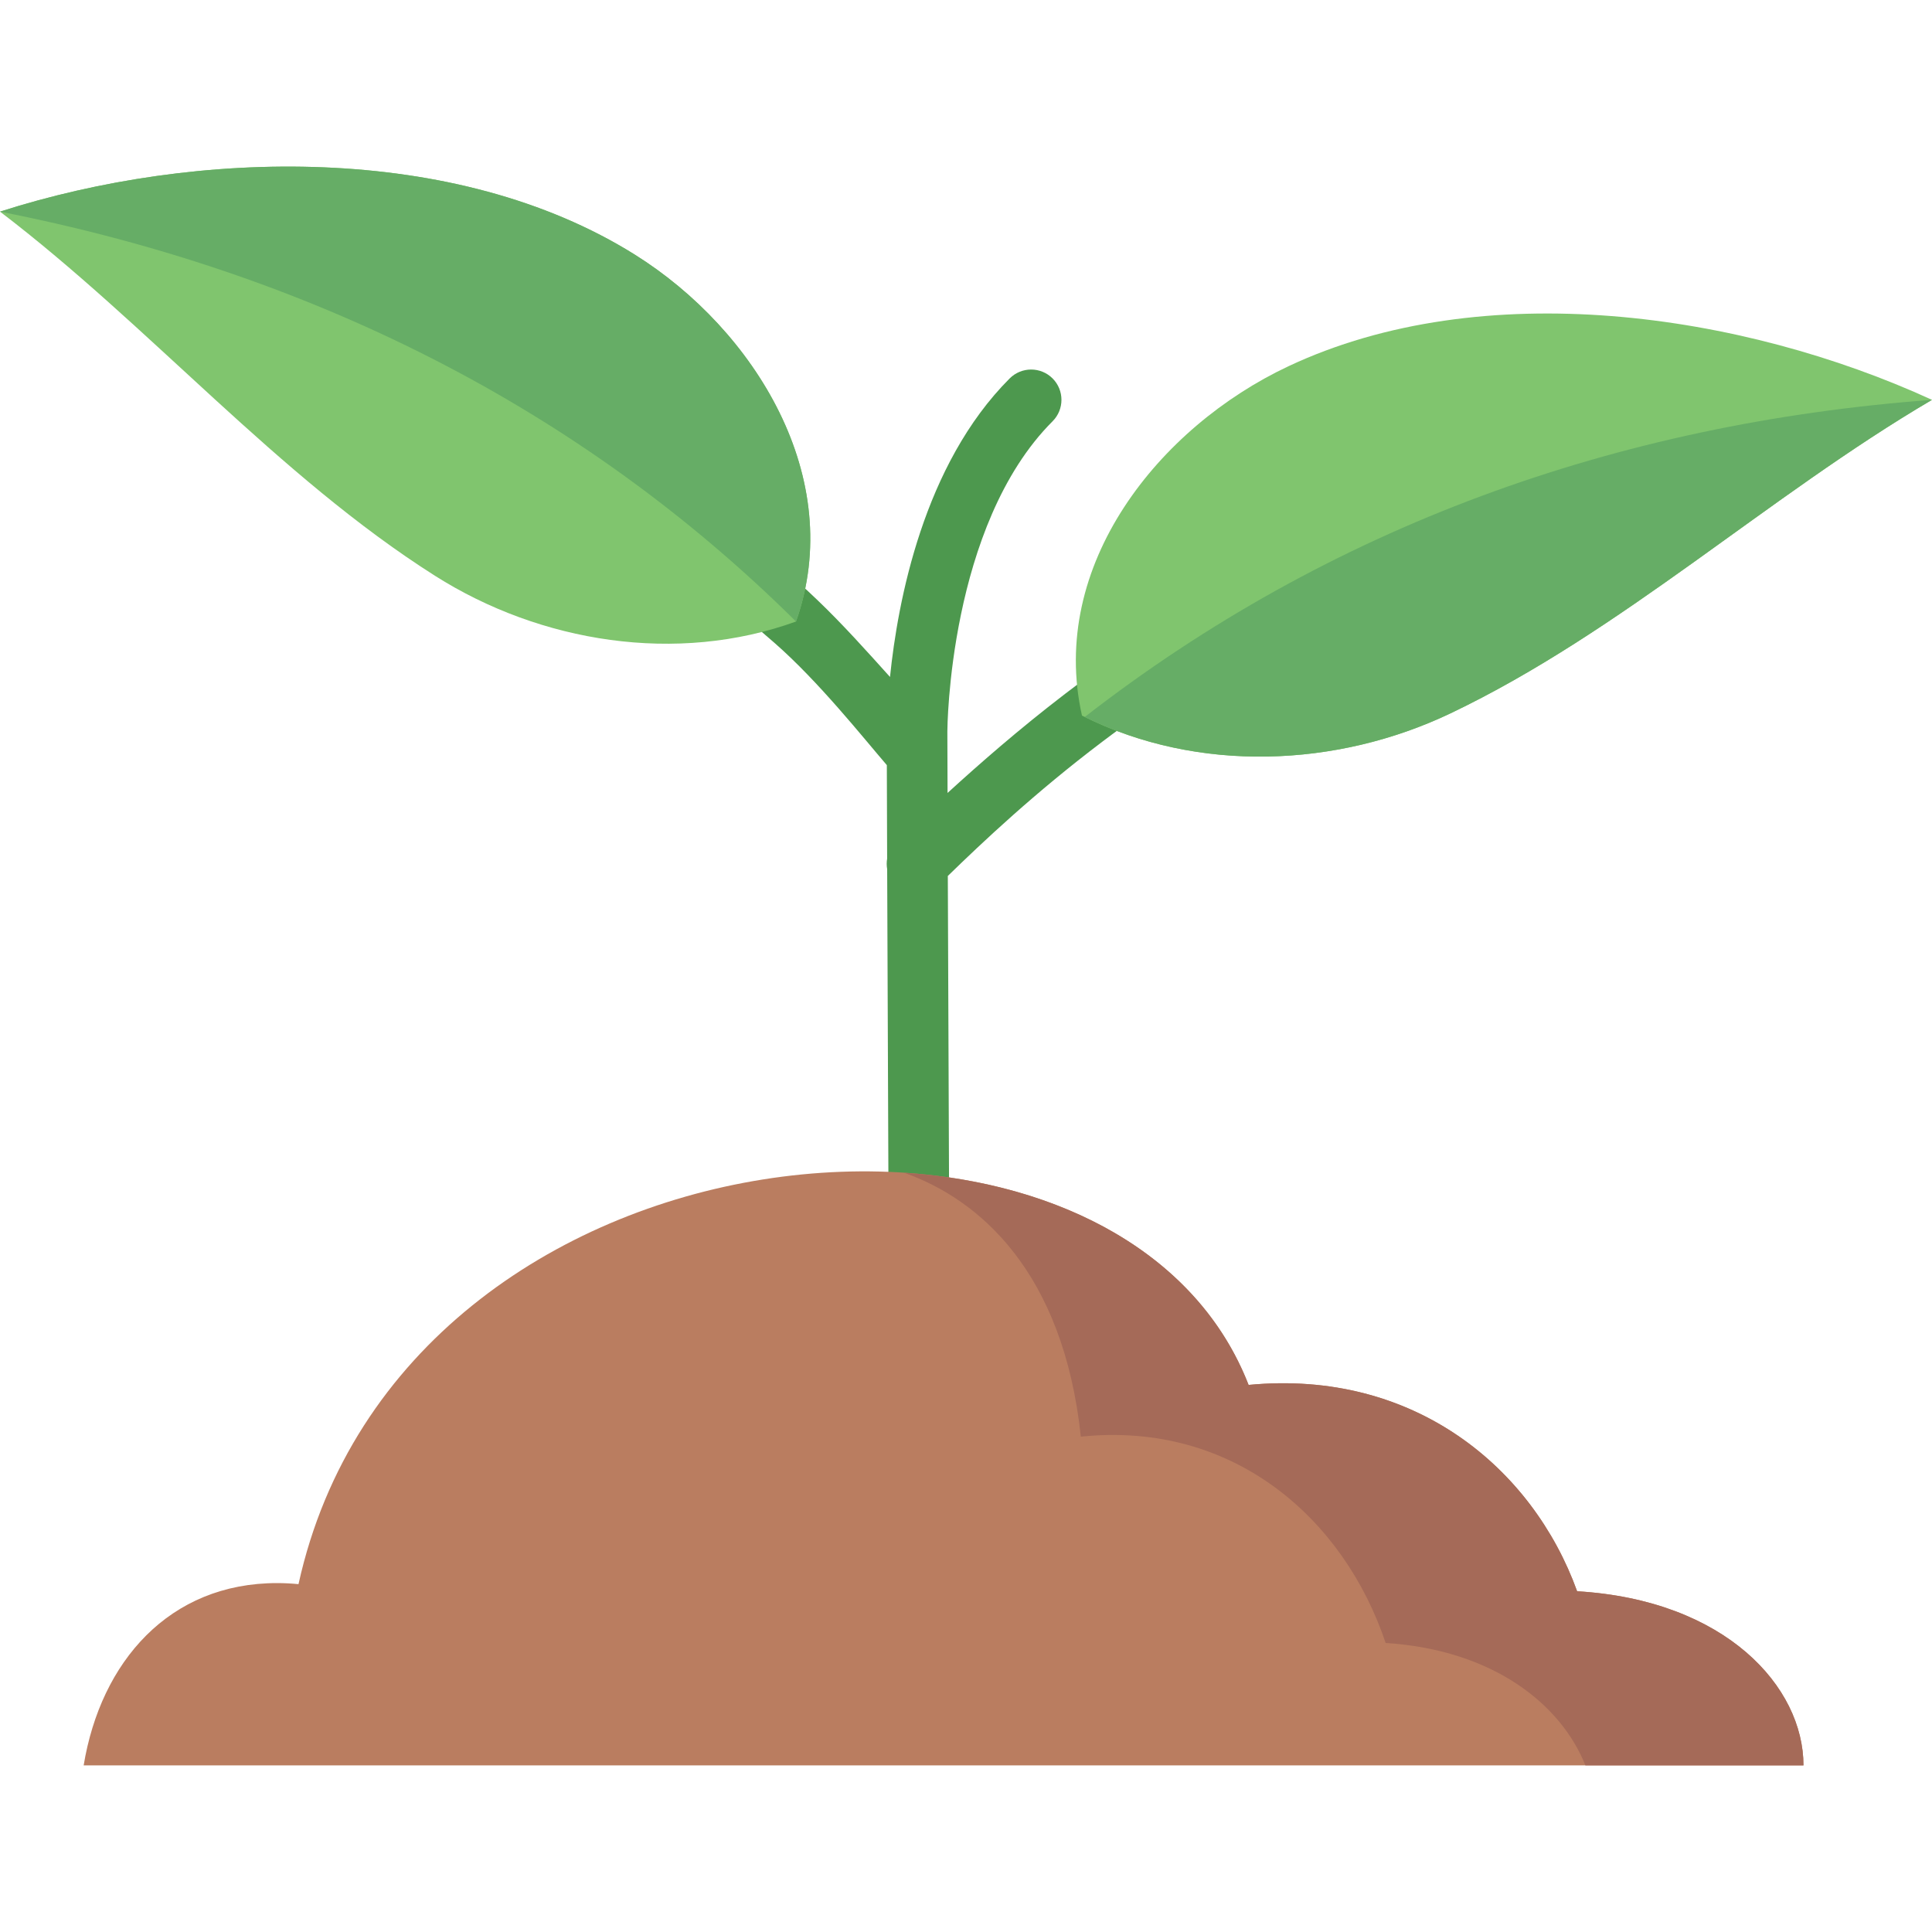
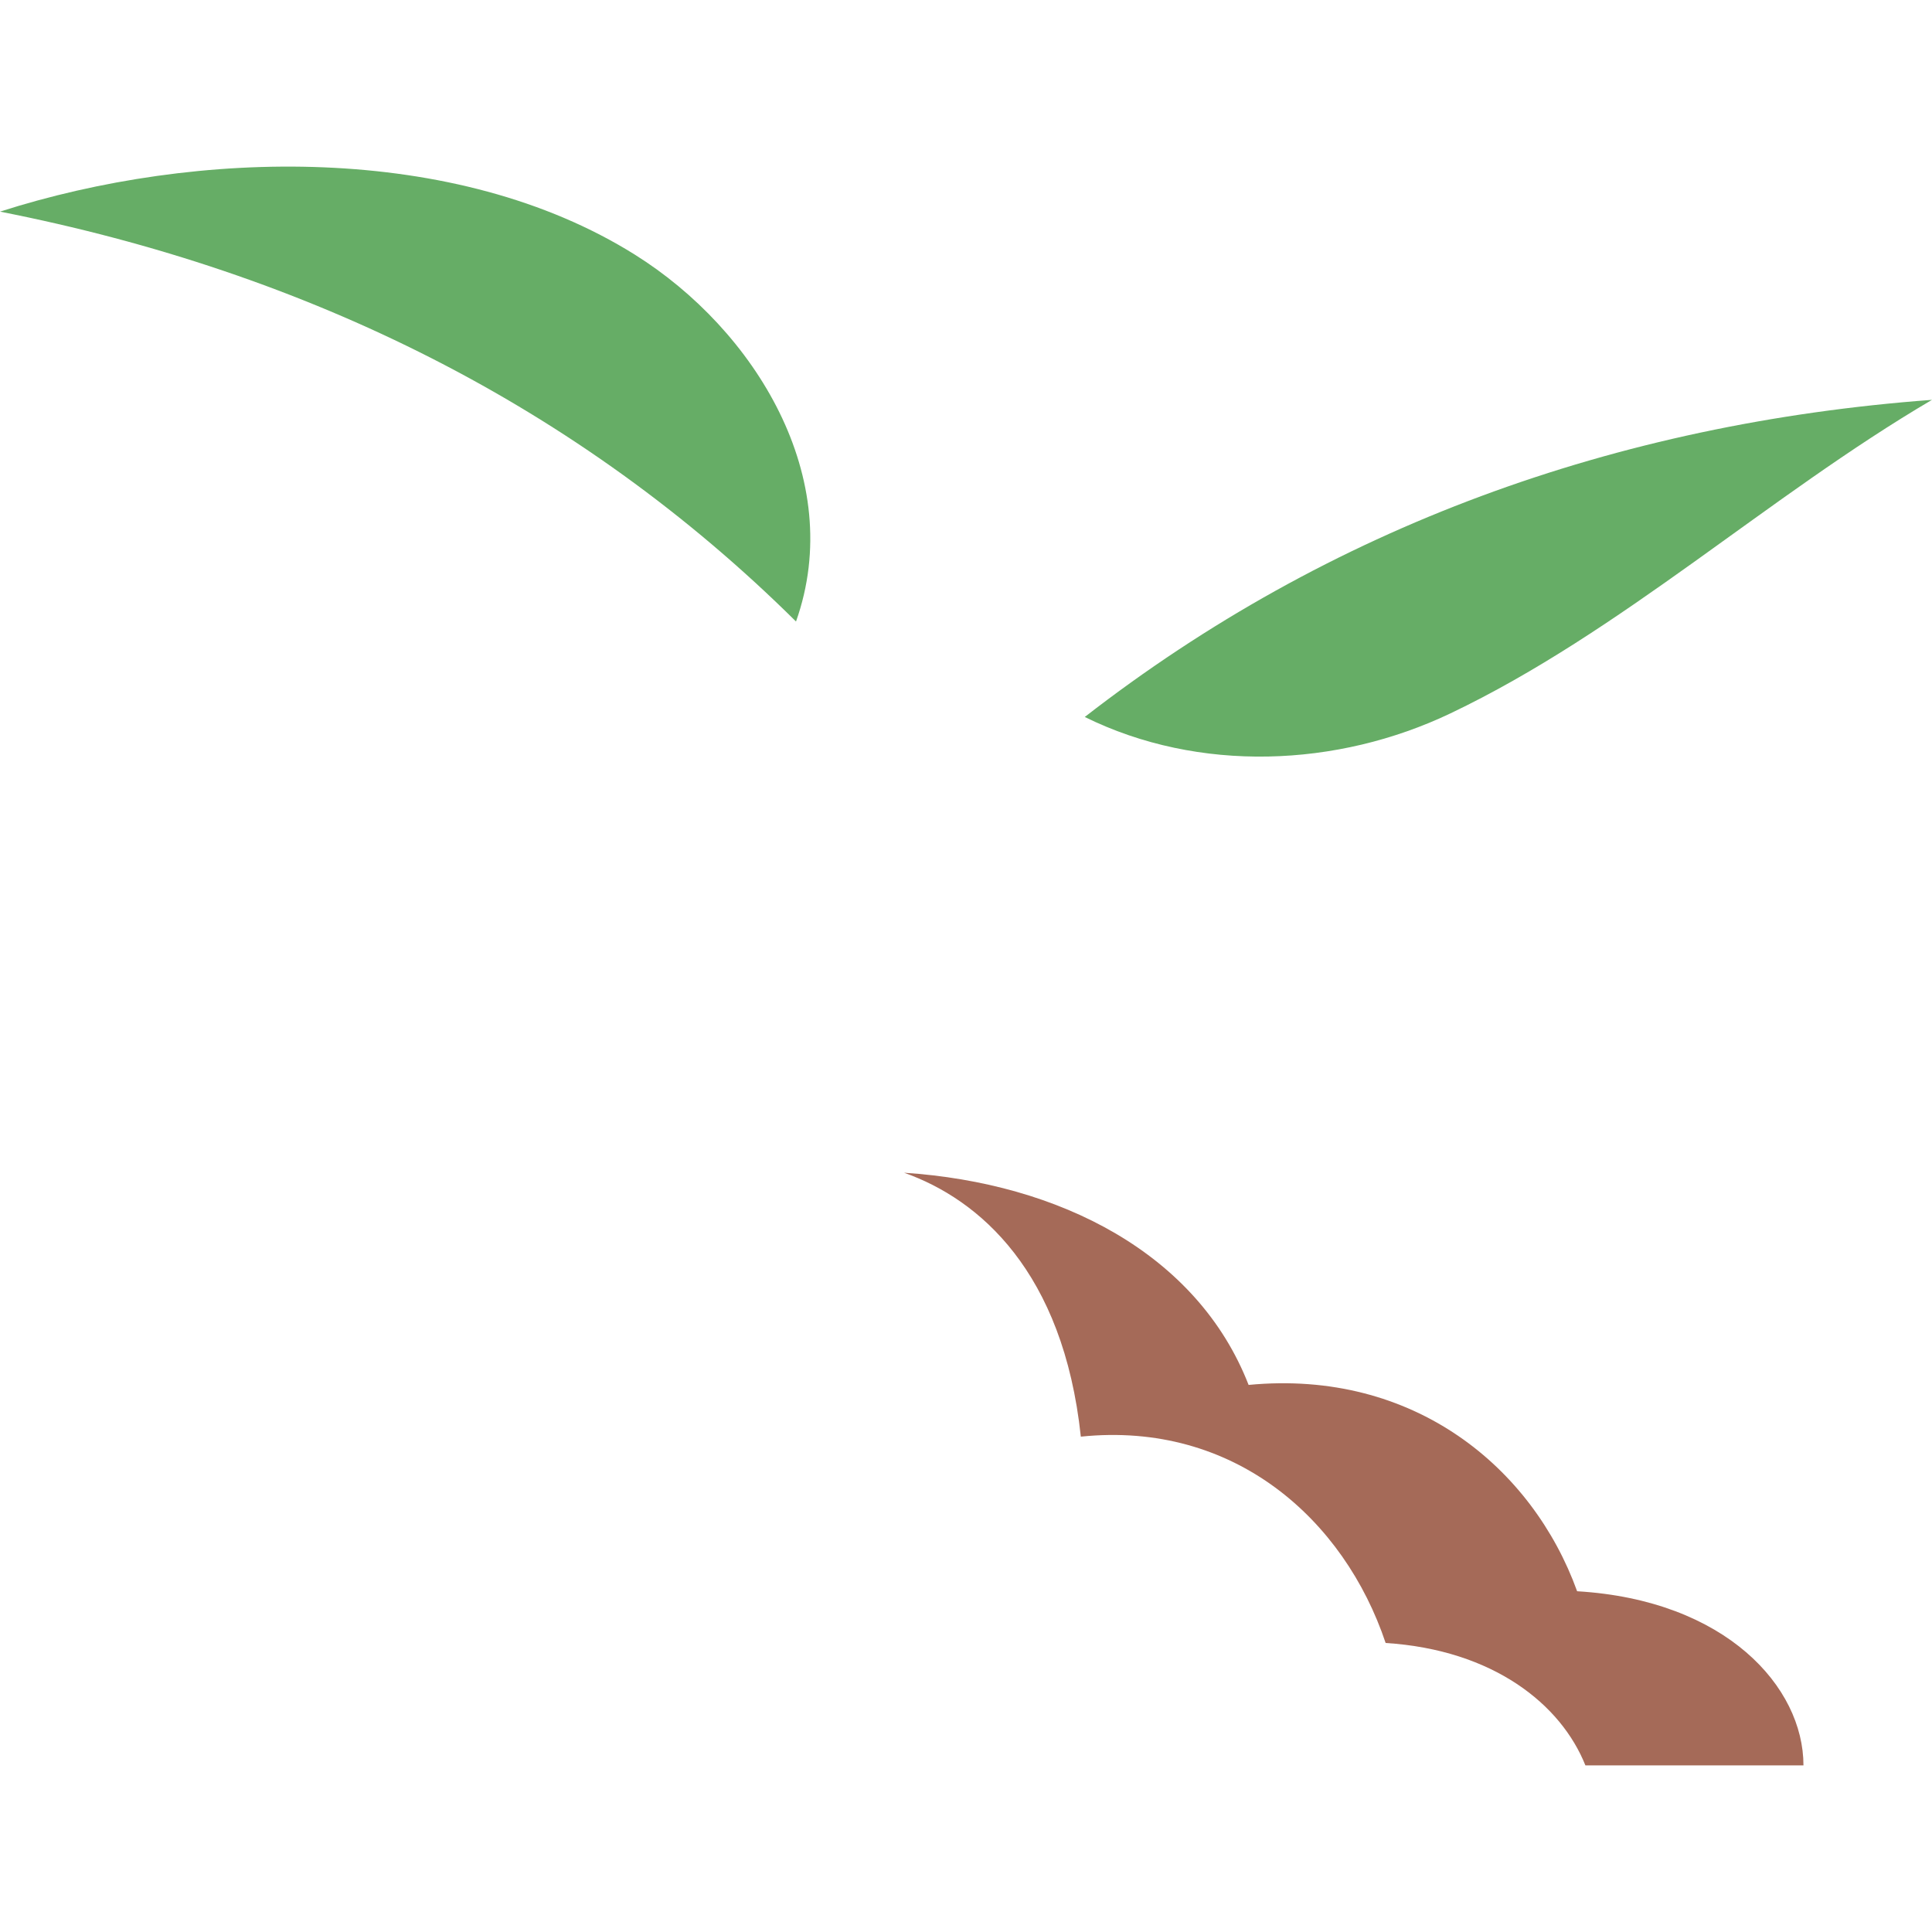
<svg xmlns="http://www.w3.org/2000/svg" version="1.1" id="Capa_1" x="0px" y="0px" viewBox="0 0 512 512" style="enable-background:new 0 0 512 512;" xml:space="preserve">
-   <path style="fill:#4D984E;" d="M339.641,161.789v-0.436c0-5.73-6.089-9.429-11.162-6.764c-15.978,8.392-31.618,18.097-46.234,29.3 c-12.248,9.387-22.659,18.514-31.133,26.249l-0.052-16.318c0-0.543,0.319-54.612,27.883-82.175c3.137-3.138,3.137-8.224,0-11.362 c-3.138-3.136-8.224-3.136-11.362,0c-22.85,22.851-29.678,59.082-31.719,79.119c-5.919-6.583-12.664-14.109-19.254-20.396 c-25.374-24.211-53.646-43.297-81.031-58.093c-5.069-2.739-11.223,0.965-11.223,6.726l0,0c0,2.686,1.417,5.164,3.719,6.548 c24.554,14.77,50.923,33.213,77.224,56.229c11.714,10.251,23.409,25.021,29.724,32.349l0.08,24.788 c-0.155,0.916-0.155,1.854,0.009,2.769l0.669,168.631c0.014,4.428,3.608,8.007,8.033,8.007c0.008,0,0.018,0,0.026,0 c4.437-0.015,8.022-3.622,8.008-8.06l-0.663-166.762c9.248-9,23.052-22.04,40.928-35.568c13.92-10.535,28.626-19.845,43.554-28.086 C338.109,167.135,339.641,164.58,339.641,161.789z" />
  <g>
-     <path style="fill:#80C56E;" d="M0,56.084c39.574,30.142,73.485,70.008,115.271,96.502c27.965,17.73,64.088,23.547,95.682,12.125 c13.463-37.99-10.938-77.333-42.702-97.221C120.673,37.701,52.158,39.364,0,56.084z" />
-     <path style="fill:#80C56E;" d="M512,105.964c-43.441,25.516-82.365,61.496-127.588,83.076 c-30.265,14.442-67.291,15.917-97.677,0.607c-8.937-39.829,20.361-76.434,54.708-92.585C392.889,72.868,461.58,82.836,512,105.964z " />
-   </g>
+     </g>
  <g>
    <path style="fill:#66AD66;" d="M168.251,67.49C120.673,37.701,52.158,39.364,0,56.084 c81.661,16.047,153.355,51.533,210.953,108.626C224.416,126.72,200.015,87.378,168.251,67.49z" />
    <path style="fill:#66AD66;" d="M287.474,190.003c30.246,14.919,66.916,13.362,96.938-0.964 c45.223-21.58,84.147-57.56,127.588-83.076C428.074,112.202,352.236,139.715,287.474,190.003z" />
  </g>
-   <path style="fill:#BA7D60;" d="M477.937,467.848c0-20.784-20.533-43.804-59.983-46.152c-11.803-32.679-43.202-58.885-87.062-54.678 c-35.059-90.056-224.102-72.76-251.785,52.798c-1.83-0.178-3.683-0.279-5.559-0.283c-28.723-0.055-46.855,20.863-51.377,48.315 H477.937z" />
  <path style="fill:#A56A58;" d="M286.433,380.726c40.693-4.207,69.825,21.998,80.776,54.678 c28.603,1.834,46.488,16.294,52.939,32.444h57.789c0-20.784-20.533-43.804-59.983-46.152 c-11.803-32.679-43.202-58.885-87.061-54.678c-13.533-34.762-50.014-53.512-91.296-56.231 C259.54,317.83,281.781,337.008,286.433,380.726z" />
  <g> </g>
  <g> </g>
  <g> </g>
  <g> </g>
  <g> </g>
  <g> </g>
  <g> </g>
  <g> </g>
  <g> </g>
  <g> </g>
  <g> </g>
  <g> </g>
  <g> </g>
  <g> </g>
  <g> </g>
</svg>